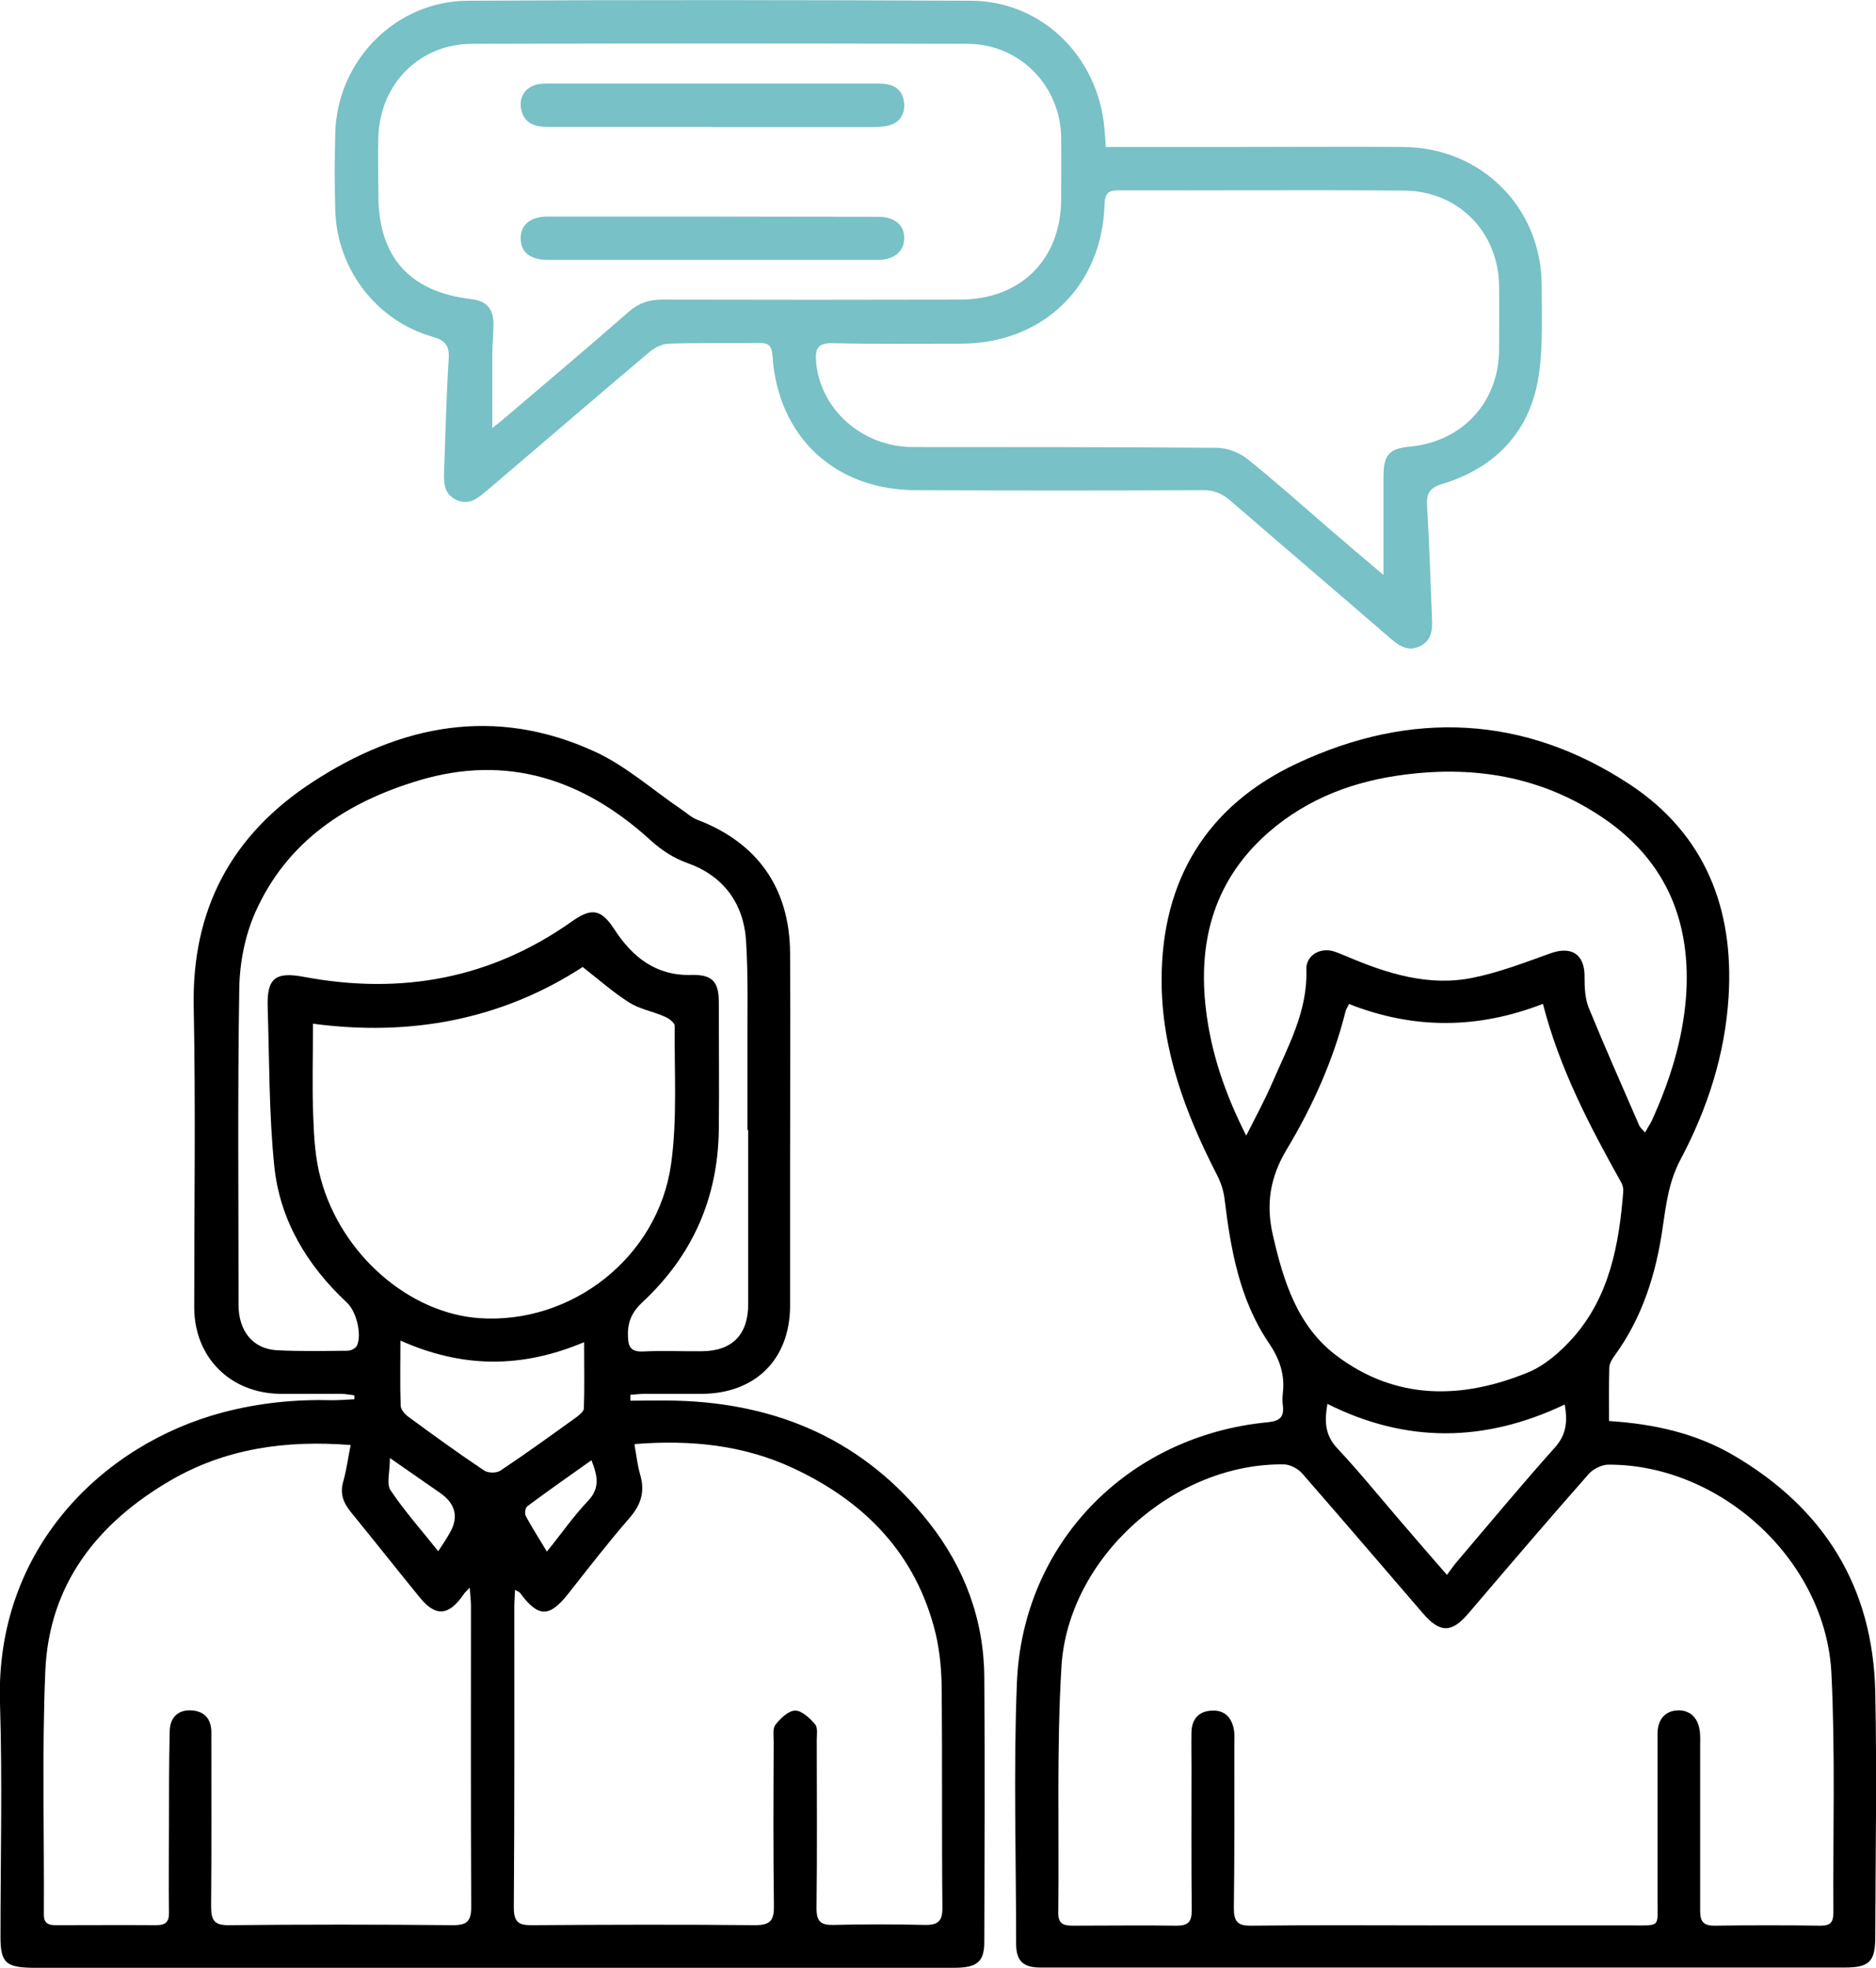
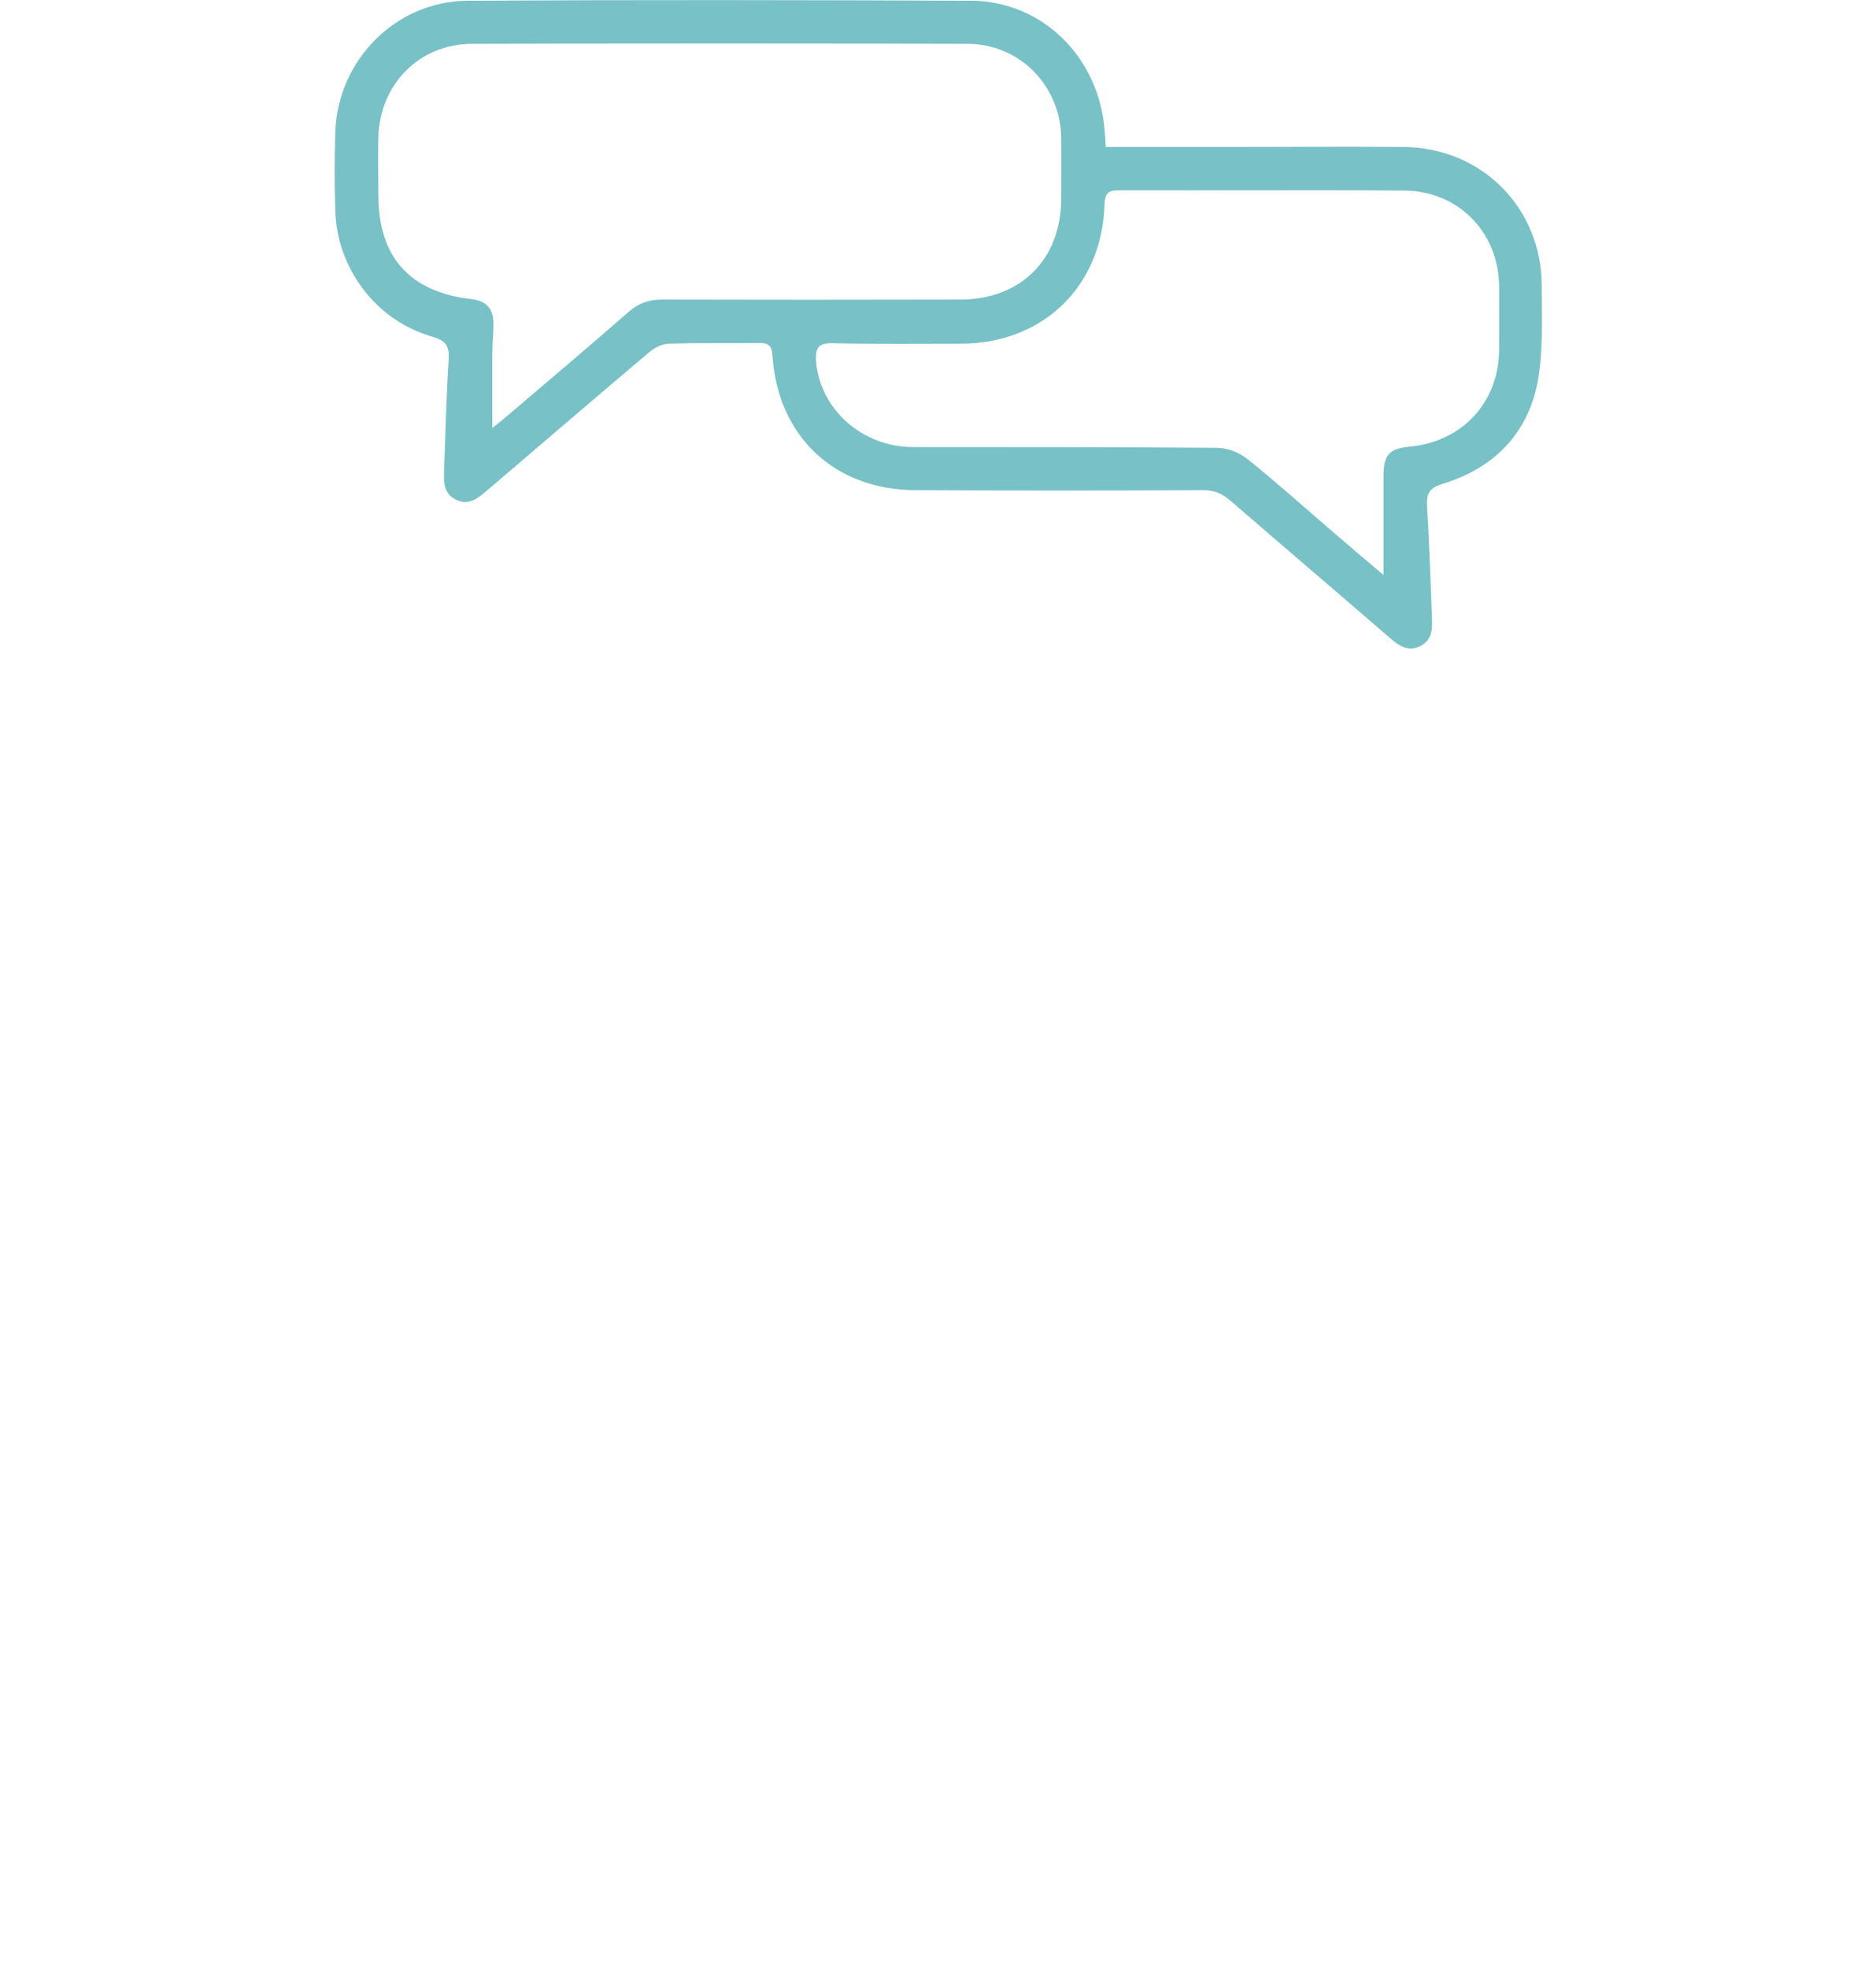
<svg xmlns="http://www.w3.org/2000/svg" id="_圖層_2" data-name="圖層 2" viewBox="0 0 76.6 80.34">
  <defs>
    <style>
      .cls-1 {
        fill: #78c1c6;
      }
    </style>
  </defs>
  <g id="_圖層_1-2" data-name="圖層 1">
    <g>
-       <path d="M25.75,57.18c.64,0,1.28-.02,1.91,0,4.16.12,7.65,1.66,10.26,4.96,1.46,1.85,2.26,3.98,2.27,6.35.03,3.59.01,7.19,0,10.78,0,.82-.29,1.06-1.24,1.06-5.42,0-10.84,0-16.27,0-6.87,0-13.74,0-20.6,0-.26,0-.52,0-.78,0-1.07-.02-1.28-.22-1.28-1.27,0-3.17.08-6.35-.02-9.52-.21-6.35,4.25-10.6,9.09-11.88,1.47-.39,2.96-.54,4.47-.5.3,0,.61-.02.91-.04,0-.05,0-.11,0-.16-.18-.02-.36-.06-.54-.06-.82,0-1.65,0-2.47,0-2.06-.02-3.53-1.49-3.53-3.54,0-4.08.06-8.15-.02-12.23-.09-4,1.54-7.04,4.83-9.19,3.62-2.37,7.48-3.12,11.54-1.26,1.27.58,2.36,1.56,3.54,2.36.21.14.41.33.64.42,2.46.93,3.78,2.79,3.8,5.43.02,2.89,0,5.78,0,8.67,0,1.93,0,3.86,0,5.78-.02,2.17-1.43,3.55-3.61,3.56-.76,0-1.53,0-2.29,0-.21,0-.41.02-.62.04,0,.07,0,.14,0,.22ZM25.91,58.99c.08.44.12.84.23,1.21.2.68.04,1.22-.43,1.76-.87,1-1.68,2.05-2.5,3.09-.78.99-1.23.99-1.98-.03-.03-.04-.09-.05-.2-.12-.01.26-.03.47-.03.68,0,4.1.01,8.19-.02,12.29,0,.61.21.73.76.72,3.03-.02,6.07-.03,9.1,0,.63,0,.77-.21.76-.8-.03-2.23-.02-4.46-.01-6.69,0-.24-.05-.54.08-.7.2-.25.52-.57.8-.57.27,0,.6.31.81.56.12.13.07.42.07.64,0,2.29.02,4.58-.01,6.87,0,.54.17.69.69.68,1.24-.03,2.49-.03,3.73,0,.55.01.73-.16.72-.72-.03-2.95,0-5.9-.03-8.86,0-.78-.07-1.57-.25-2.33-.79-3.22-2.87-5.36-5.8-6.73-2.03-.95-4.18-1.17-6.48-.99ZM14.32,58.99c-2.65-.21-5.11.14-7.35,1.44-2.99,1.74-4.97,4.24-5.12,7.79-.14,3.31-.04,6.62-.06,9.94,0,.36.19.43.49.43,1.37,0,2.73-.01,4.1,0,.39,0,.53-.14.52-.53-.02-1.2,0-2.41,0-3.61,0-1.26,0-2.53.03-3.79.01-.56.36-.87.88-.84.52.03.8.33.82.85,0,.16,0,.32,0,.48,0,2.23.01,4.46-.01,6.68,0,.56.13.77.73.76,3.05-.03,6.1-.03,9.15,0,.58,0,.74-.17.74-.75-.02-4.1-.01-8.19-.01-12.29,0-.21-.03-.42-.05-.74-.14.15-.21.21-.26.29-.6.87-1.14.91-1.79.1-.94-1.15-1.86-2.32-2.8-3.47-.32-.39-.46-.77-.31-1.27.13-.46.19-.94.3-1.48ZM30.52,46.13h0c0-1.04,0-2.09,0-3.13-.01-1.55.04-3.1-.06-4.64-.11-1.5-.94-2.61-2.37-3.12-.61-.22-1.09-.54-1.55-.96-2.72-2.47-5.84-3.5-9.44-2.42-2.94.88-5.38,2.48-6.67,5.37-.42.94-.64,2.05-.66,3.09-.07,4.32-.03,8.63-.03,12.95,0,1.07.59,1.8,1.57,1.85.96.05,1.93.03,2.89.02.13,0,.32-.1.37-.2.22-.45-.02-1.41-.4-1.76-1.63-1.52-2.74-3.36-2.97-5.57-.22-2.15-.2-4.33-.27-6.49-.04-1.2.32-1.46,1.49-1.24,3.96.74,7.62.08,10.94-2.27.8-.57,1.19-.49,1.72.32.74,1.14,1.7,1.91,3.15,1.87.84-.02,1.12.26,1.12,1.1,0,1.75.02,3.49,0,5.24-.04,2.77-1.08,5.12-3.1,7-.44.41-.63.81-.61,1.4.01.45.12.65.62.63.8-.04,1.61,0,2.41-.01,1.23-.01,1.88-.68,1.88-1.92,0-2.37,0-4.74,0-7.11ZM23.8,39.47c-3.32,2.16-7.05,2.85-11.02,2.32,0,1.31-.04,2.55.01,3.78.03.86.08,1.74.31,2.56.84,3.09,3.61,5.48,6.47,5.68,3.76.26,7.29-2.47,7.83-6.28.26-1.85.13-3.76.15-5.65,0-.13-.24-.31-.41-.38-.47-.21-1.01-.3-1.44-.57-.65-.41-1.24-.93-1.9-1.45ZM16.35,54.72c0,.98-.02,1.82.01,2.66,0,.16.17.35.32.46,1.02.75,2.04,1.49,3.09,2.19.16.11.51.11.67,0,1.05-.7,2.07-1.44,3.1-2.18.12-.09.29-.23.3-.35.03-.87.01-1.74.01-2.71-2.54,1.07-4.97,1.07-7.51-.07ZM24.15,59.61c-.91.64-1.77,1.25-2.62,1.88-.08.06-.12.3-.06.4.25.47.54.91.86,1.45.6-.74,1.09-1.45,1.68-2.07.5-.53.39-1.02.14-1.66ZM17.89,63.33c.2-.3.33-.5.45-.71q.6-.99-.36-1.67c-.63-.44-1.26-.87-2.06-1.43,0,.58-.15,1.06.03,1.32.56.84,1.24,1.6,1.94,2.48Z" />
-       <path d="M65.71,58.01c1.84.12,3.52.5,5.04,1.38,3.71,2.16,5.73,5.37,5.82,9.69.07,3.33.01,6.67,0,10,0,.99-.24,1.24-1.25,1.24-10.94,0-21.89,0-32.83,0-.71,0-1-.26-1-.98,0-3.53-.11-7.07.03-10.6.21-5.72,4.51-10.13,10.24-10.68.51-.05.68-.22.62-.7-.02-.16-.02-.32,0-.48.09-.77-.13-1.41-.58-2.07-1.19-1.76-1.55-3.81-1.8-5.87-.04-.33-.15-.67-.3-.96-1.29-2.51-2.27-5.1-2.27-7.97,0-4.1,1.86-7.13,5.54-8.85,4.64-2.17,9.27-1.98,13.59.87,3.05,2.02,4.25,5.05,4.02,8.68-.15,2.37-.87,4.57-1.97,6.64-.47.89-.58,1.81-.72,2.76-.27,1.89-.83,3.68-1.97,5.24-.1.14-.21.32-.21.48-.02.7-.01,1.4-.01,2.17ZM58.98,78.6h0c2.53,0,5.06,0,7.59,0,1.28,0,1.1.09,1.11-1.08,0-2.25,0-4.5,0-6.75,0-.6.34-.95.86-.95.49,0,.81.32.87.89.02.2.01.4.01.6,0,2.23,0,4.46,0,6.69,0,.43.12.61.58.61,1.45-.02,2.89-.02,4.34,0,.4,0,.52-.14.52-.53-.02-3.25.08-6.51-.08-9.76-.22-4.6-4.5-8.54-9.1-8.53-.27,0-.62.17-.8.37-1.66,1.88-3.29,3.79-4.92,5.7-.69.81-1.16.81-1.86,0-1.64-1.9-3.27-3.81-4.92-5.7-.17-.2-.49-.37-.74-.38-4.47-.07-8.83,3.79-9.1,8.26-.2,3.34-.09,6.7-.13,10.06,0,.48.27.51.62.51,1.41,0,2.81-.02,4.22,0,.48,0,.61-.17.61-.63-.02-1.95-.01-3.9-.01-5.84,0-.48-.01-.96,0-1.45.02-.51.29-.83.82-.86.53-.03.82.28.91.77.04.22.02.44.02.66,0,2.21.01,4.42-.02,6.63,0,.55.15.73.71.72,2.63-.03,5.26-.01,7.89-.01ZM55.08,40.99c-.07.15-.12.22-.14.3-.5,2-1.35,3.88-2.4,5.63-.69,1.15-.86,2.25-.56,3.53.43,1.87,1,3.69,2.59,4.89,2.43,1.83,5.12,1.79,7.81.69.69-.28,1.33-.84,1.84-1.41,1.5-1.69,1.89-3.81,2.06-5.98.01-.13-.03-.29-.1-.4-1.28-2.29-2.5-4.62-3.18-7.26-2.65,1.03-5.28,1.05-7.93,0ZM50.89,46.35c.4-.79.76-1.46,1.06-2.15.64-1.48,1.45-2.92,1.39-4.62-.02-.55.51-.89,1.06-.76.19.05.38.14.56.21,1.66.71,3.38,1.26,5.2.88,1.07-.22,2.11-.62,3.14-.99.88-.32,1.42.05,1.4.98,0,.41.02.86.17,1.24.66,1.61,1.37,3.21,2.06,4.8.04.1.14.17.24.29.11-.2.2-.33.27-.47.73-1.6,1.26-3.27,1.4-5.02.23-3.03-.76-5.54-3.31-7.3-2.58-1.78-5.46-2.23-8.51-1.77-2.07.31-3.95,1.1-5.49,2.55-2.01,1.91-2.61,4.31-2.29,6.99.21,1.76.77,3.42,1.64,5.14ZM63.88,57.34c-3.27,1.55-6.46,1.58-9.68-.03-.12.7-.11,1.26.4,1.81.89.95,1.71,1.96,2.56,2.95.61.71,1.22,1.42,1.92,2.22.17-.22.28-.39.41-.54,1.33-1.56,2.63-3.13,3.99-4.65.48-.53.53-1.07.41-1.77Z" />
      <path class="cls-1" d="M45.14,6c1.69,0,3.31,0,4.93,0,2.41,0,4.82-.02,7.23,0,3.19.02,5.65,2.48,5.65,5.67,0,1.24.06,2.51-.13,3.72-.36,2.24-1.76,3.7-3.91,4.36-.55.17-.67.39-.64.91.09,1.52.14,3.05.2,4.57.02.46,0,.9-.47,1.14-.5.25-.87,0-1.24-.32-2.17-1.88-4.36-3.74-6.53-5.62-.34-.29-.68-.43-1.13-.42-3.9.02-7.79.02-11.69,0-3.33,0-5.66-2.19-5.87-5.51-.03-.41-.18-.5-.55-.5-1.22.02-2.45-.01-3.67.03-.27,0-.58.16-.79.33-2.18,1.84-4.34,3.7-6.51,5.55-.08.07-.16.13-.23.19-.35.31-.72.53-1.19.29-.45-.23-.48-.64-.47-1.08.06-1.55.09-3.09.19-4.63.04-.57-.13-.78-.68-.94-2.27-.65-3.88-2.76-3.95-5.14-.03-1.06-.03-2.13,0-3.19C13.78,2.46,16.16.04,19.11.03c6.85-.04,13.7-.03,20.55,0,2.9.02,5.2,2.3,5.44,5.26.02.2.03.4.05.7ZM20.09,17.48c.19-.15.35-.27.5-.4,1.7-1.45,3.4-2.88,5.08-4.35.41-.36.83-.5,1.36-.5,4.06.01,8.11.01,12.17,0,2.48,0,4.12-1.64,4.13-4.1,0-.84.01-1.69,0-2.53-.04-2.11-1.7-3.8-3.81-3.81-6.75-.02-13.5-.02-20.24,0-2.14,0-3.75,1.62-3.83,3.77-.03.8,0,1.61,0,2.41,0,2.52,1.28,3.95,3.79,4.24.61.07.9.38.91.99,0,.44-.05.88-.05,1.32,0,.95,0,1.91,0,2.94ZM56.49,23.47c0-1.41,0-2.71,0-4.01,0-.89.22-1.15,1.09-1.23,2.12-.2,3.61-1.8,3.63-3.93,0-.88.01-1.77,0-2.65-.04-2.19-1.67-3.85-3.87-3.87-3.9-.03-7.79,0-11.69-.01-.43,0-.53.16-.55.56-.09,3.36-2.52,5.7-5.87,5.7-1.75,0-3.5.02-5.24-.02-.58-.01-.71.2-.67.74.16,1.95,1.87,3.49,3.94,3.5,4.14,0,8.27,0,12.41.03.42,0,.91.18,1.24.44,1.13.9,2.21,1.87,3.3,2.81.75.65,1.51,1.29,2.29,1.95Z" />
-       <path class="cls-1" d="M29.05,5.18c-2.23,0-4.45,0-6.68,0-.53,0-.96-.13-1.09-.72-.11-.52.21-.96.75-1.03.22-.03.44-.02.66-.02,4.29,0,8.59,0,12.88,0,.22,0,.45-.01.66.03.43.08.66.37.69.8.02.43-.18.75-.59.87-.23.07-.47.07-.71.08-2.19,0-4.37,0-6.56,0,0,0,0,0,0,0Z" />
-       <path class="cls-1" d="M29.06,10.61c-2.23,0-4.45,0-6.68,0-.73,0-1.12-.31-1.12-.88,0-.56.4-.89,1.12-.89,4.49,0,8.99,0,13.48.01.67,0,1.07.34,1.06.87,0,.54-.4.88-1.06.89-2.27,0-4.53,0-6.8,0,0,0,0,0,0,0Z" />
    </g>
  </g>
</svg>